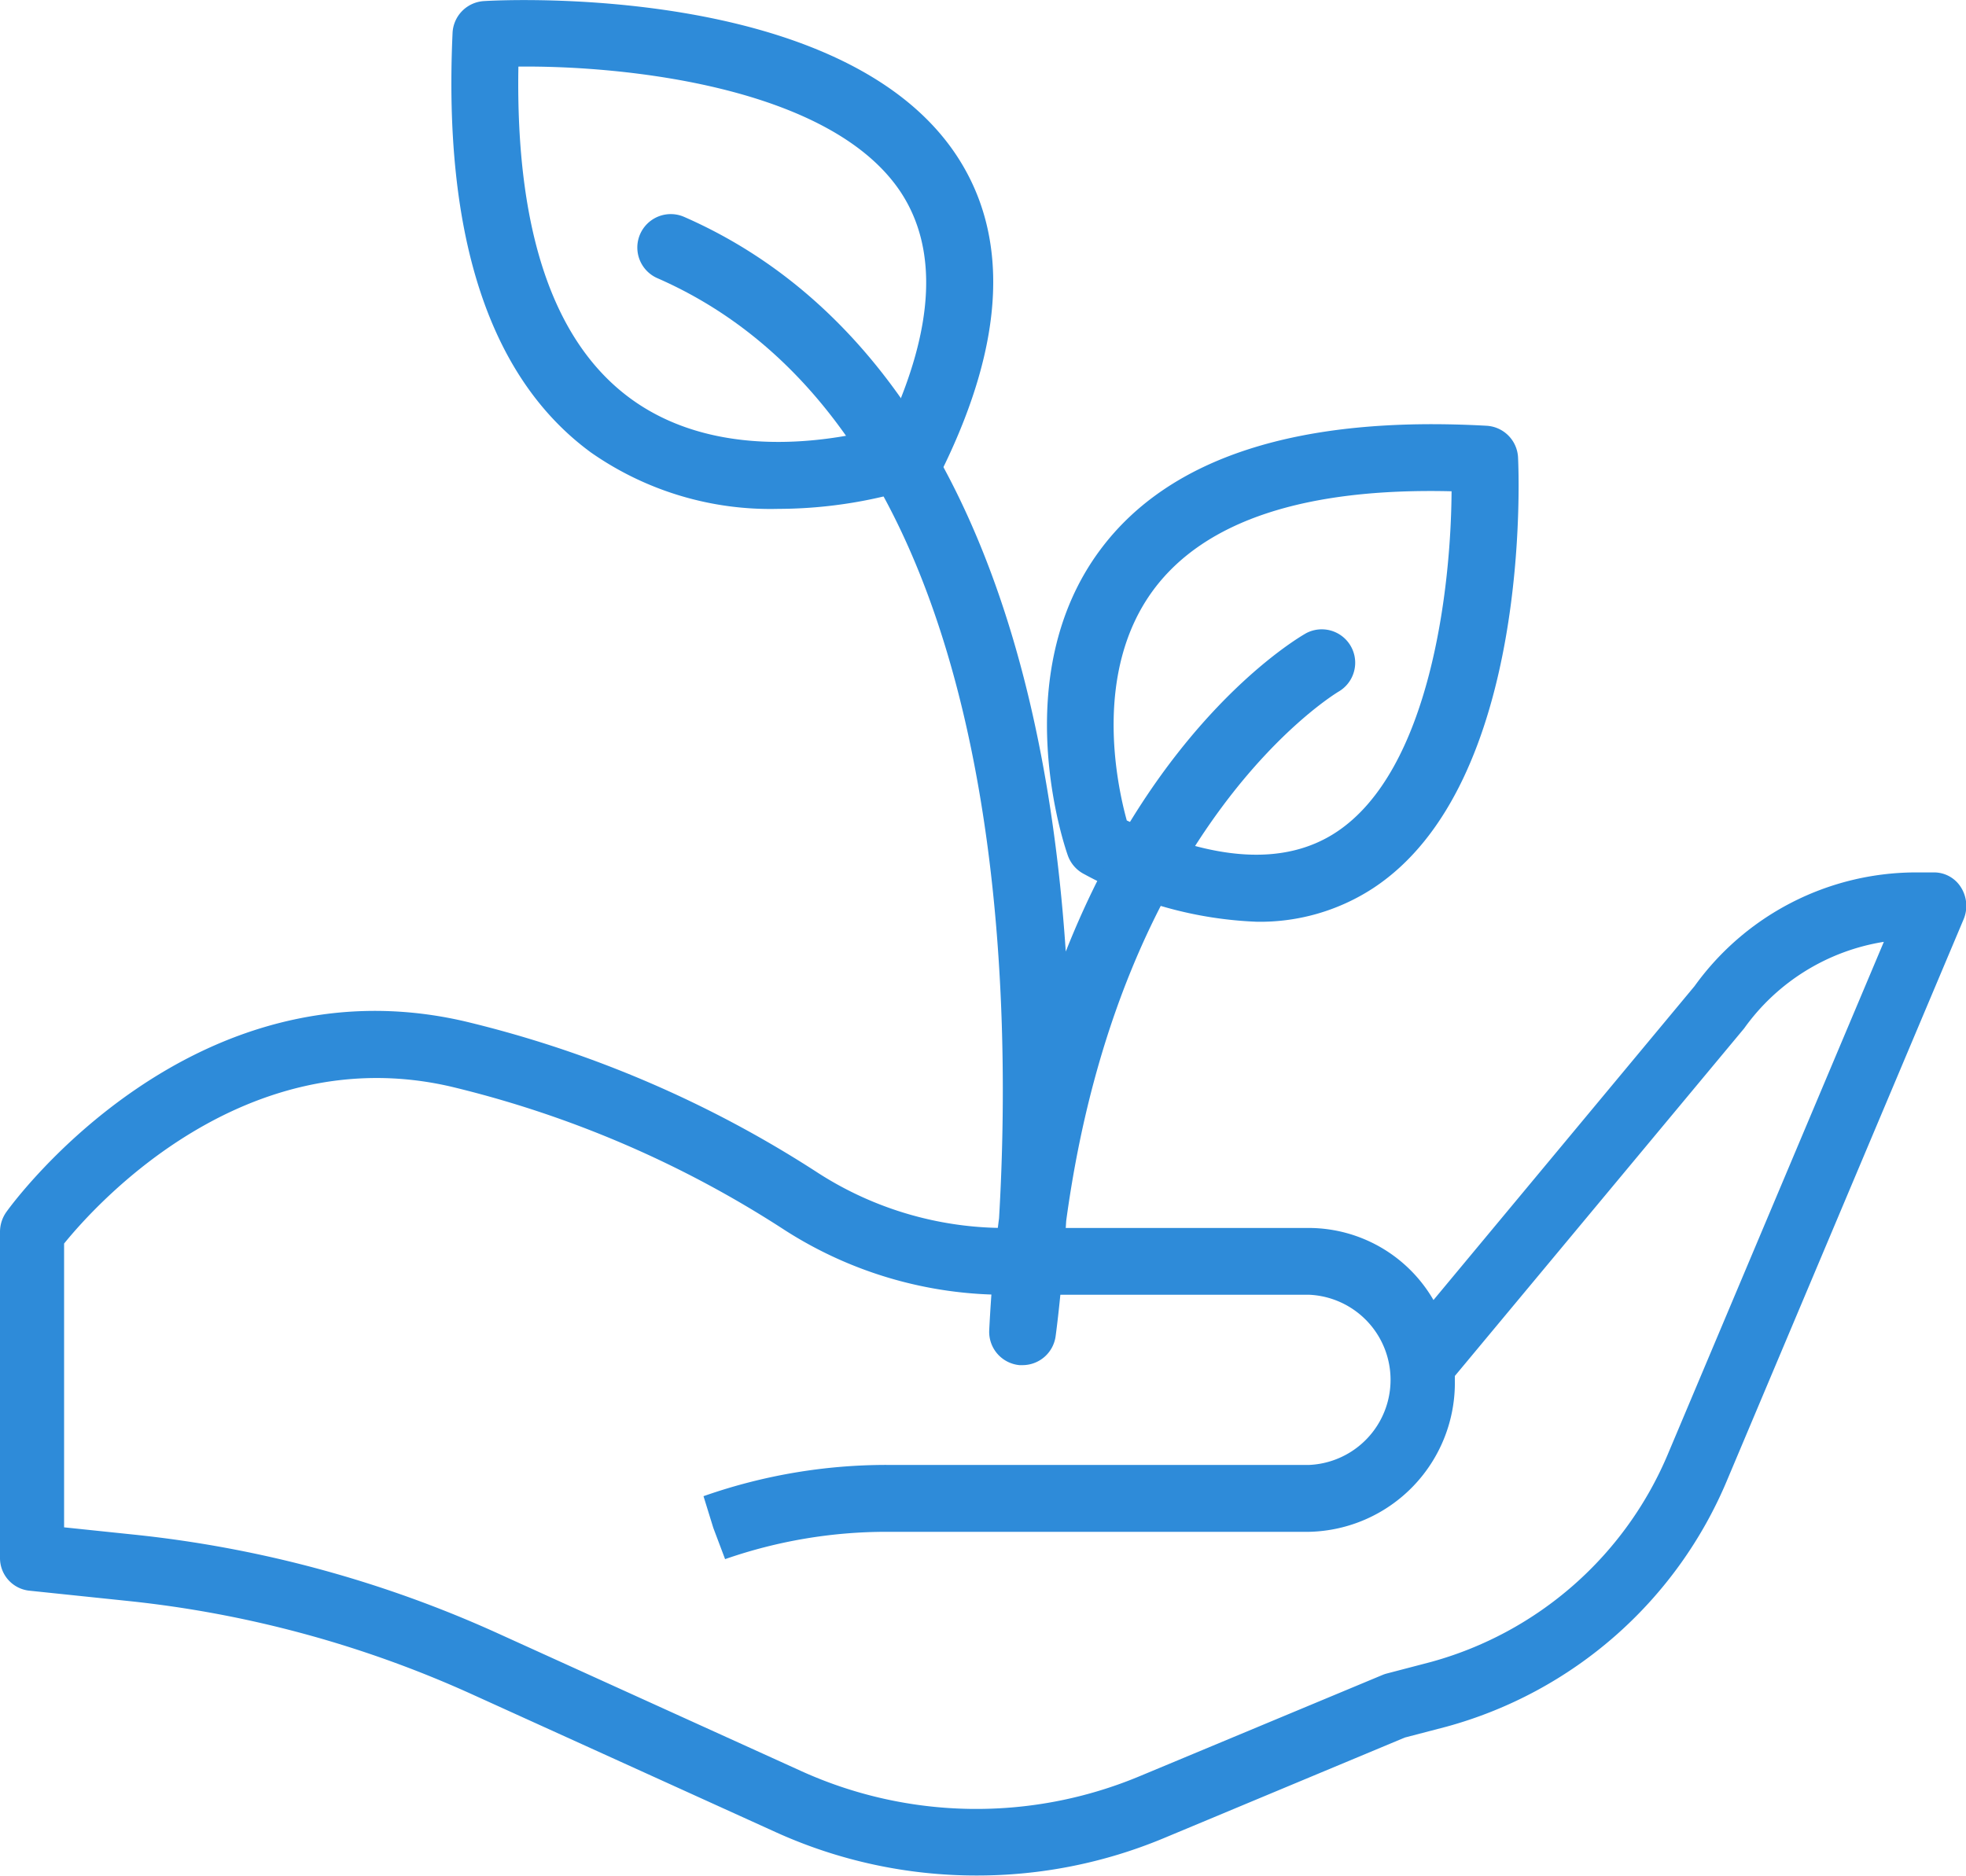
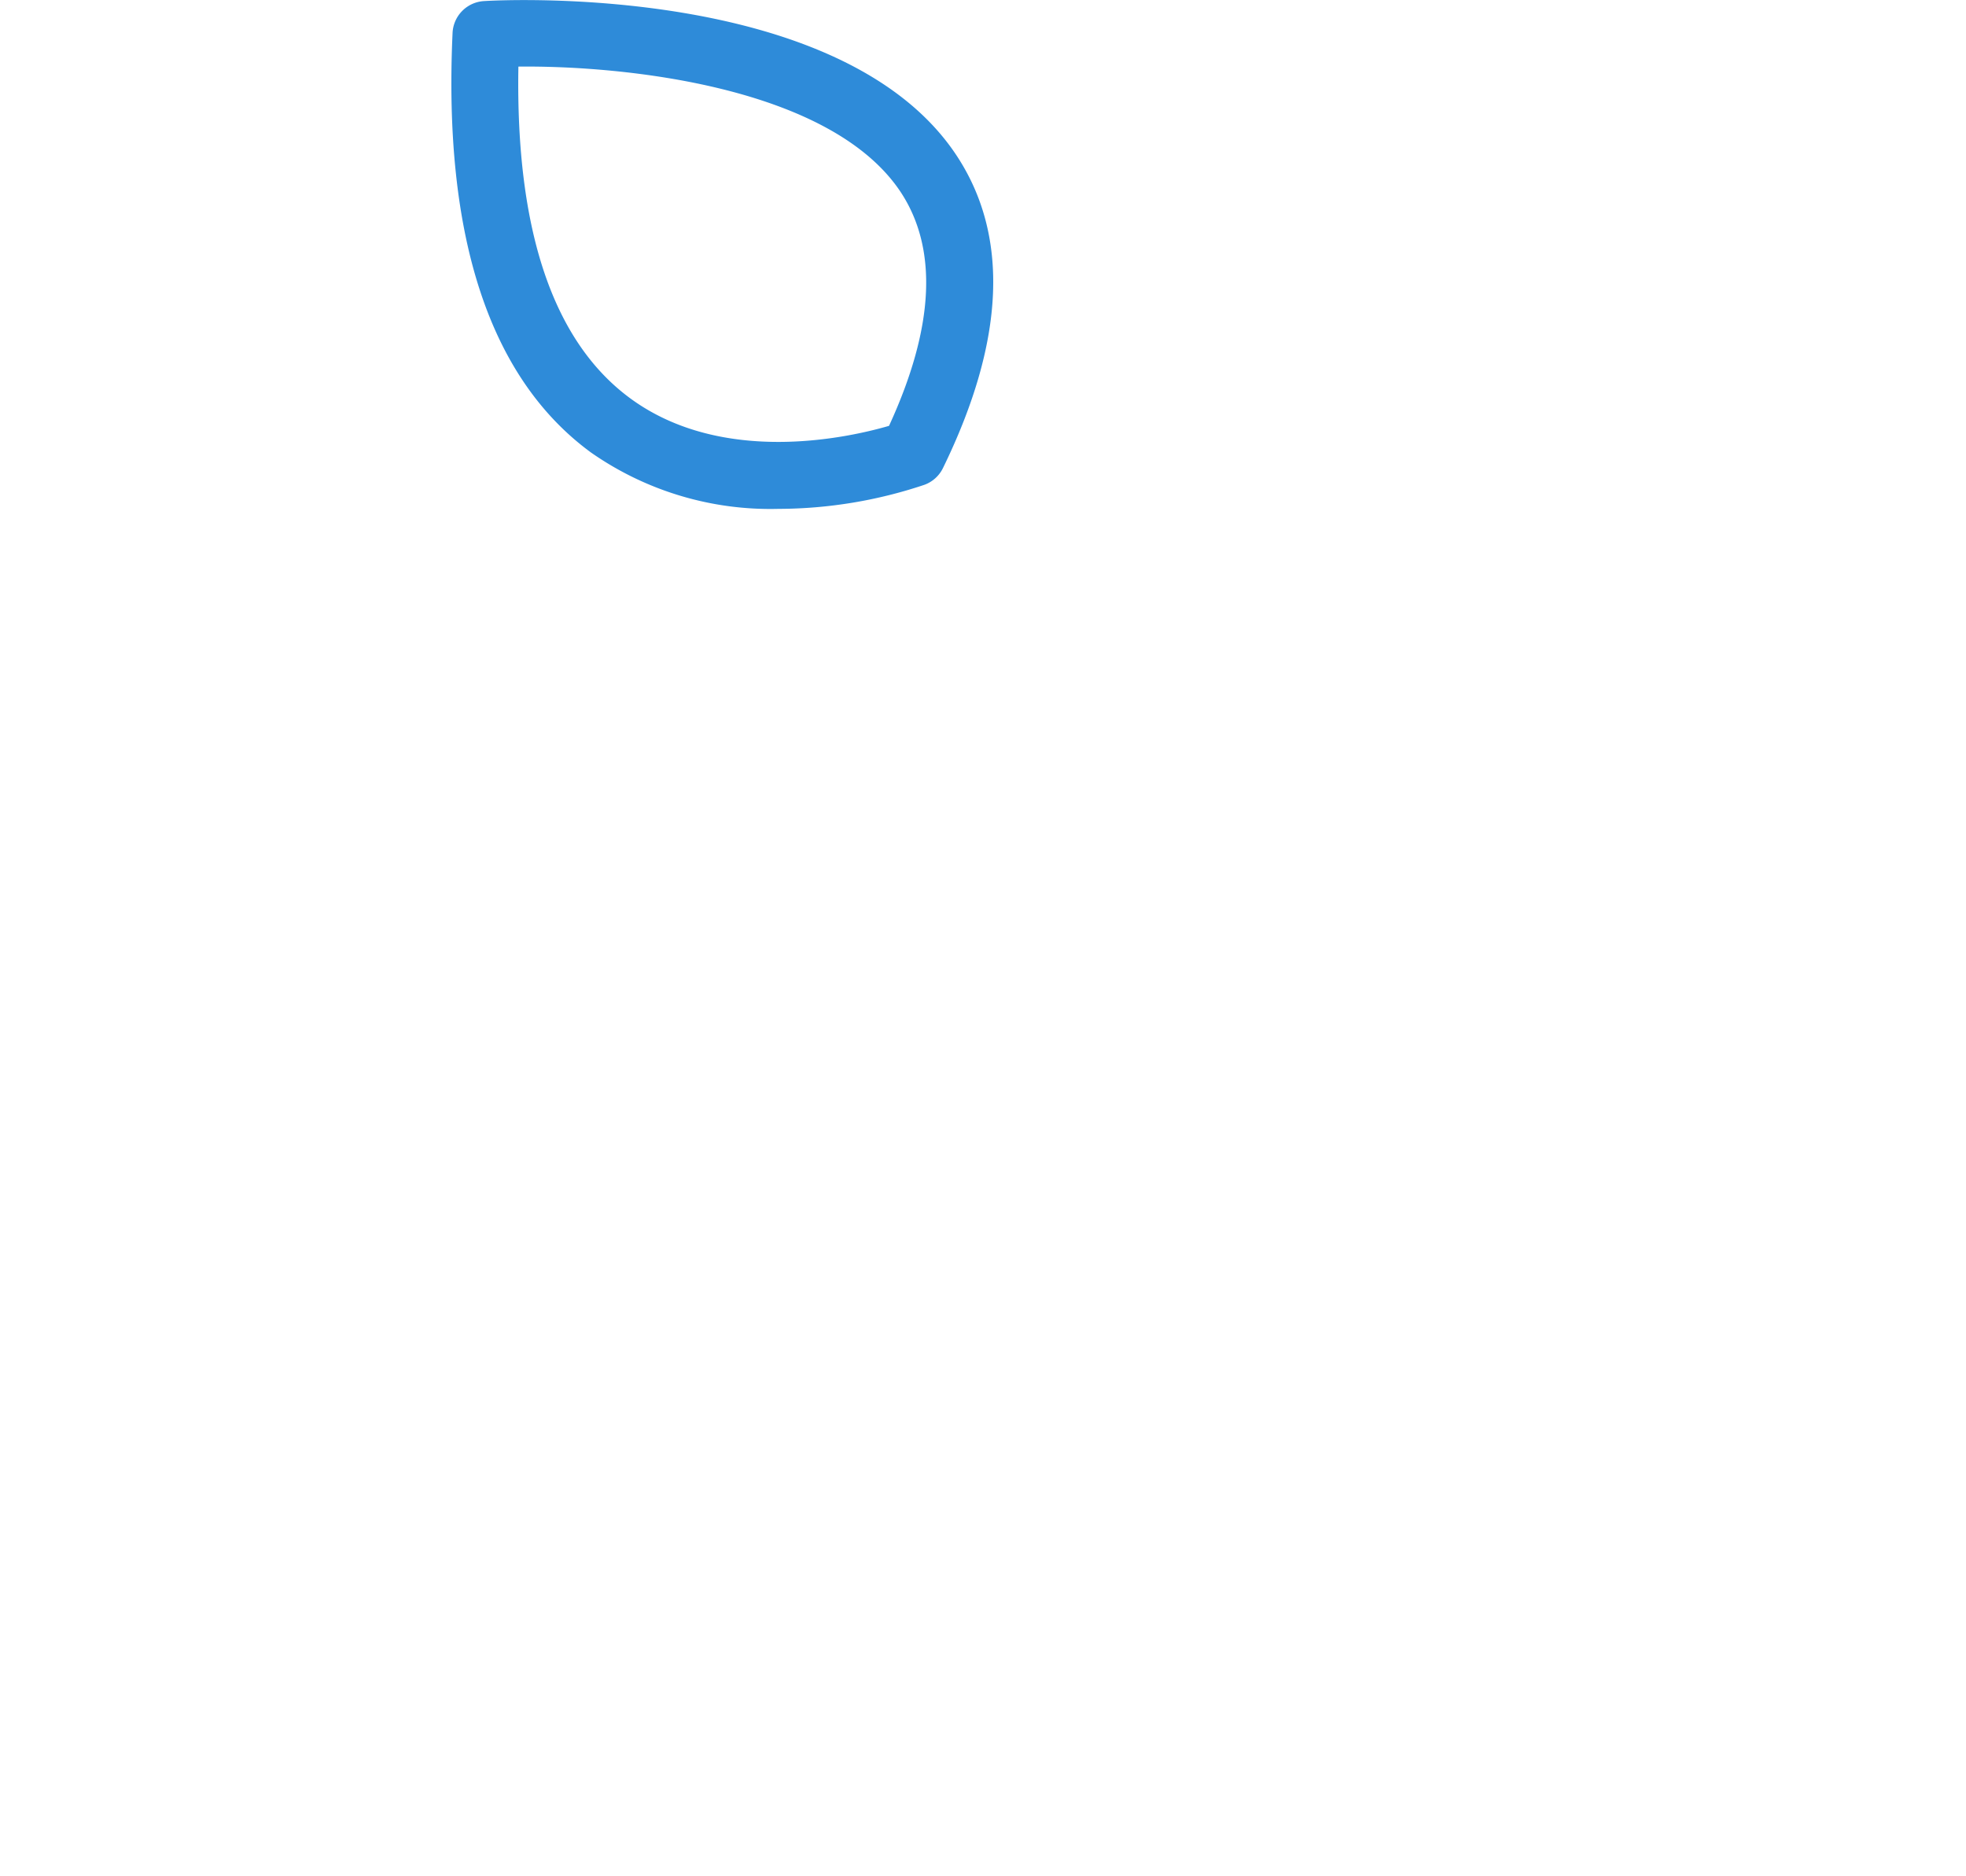
<svg xmlns="http://www.w3.org/2000/svg" width="60" height="57.254" viewBox="0 0 60 57.254">
  <g id="growth" transform="translate(0 -0.467)">
-     <path id="Path_160" data-name="Path 160" d="M29.8,226a14.8,14.8,0,0,1-6.114-1.318l-9.251-4.2a33.911,33.911,0,0,0-10.517-2.861l-3.038-.317A1,1,0,0,1,0,216.3V206.35a1.049,1.049,0,0,1,.2-.612c.227-.317,5.672-7.741,13.989-5.81a34.535,34.535,0,0,1,10.78,4.628,10.545,10.545,0,0,0,5.748,1.678h9.251a4.406,4.406,0,0,1,3.78,2.2l7.967-9.581a8.335,8.335,0,0,1,6.717-3.472h.6a.967.967,0,0,1,.818.462,1.06,1.06,0,0,1,.077.969l-7.206,17.093a13,13,0,0,1-8.58,7.553l-1.268.331-7.375,3.079A14.777,14.777,0,0,1,29.8,226ZM1.956,215.372l2.157.225a35.819,35.819,0,0,1,11.1,3.02l9.25,4.2a12.932,12.932,0,0,0,10.3.159l7.435-3.1a.975.975,0,0,1,.126-.042l1.332-.348a11,11,0,0,0,7.265-6.395l6.572-15.591a6.492,6.492,0,0,0-4.263,2.641L44.4,210.752c0,.04,0,.079,0,.119a4.549,4.549,0,0,1-4.443,4.638H27.057a14.968,14.968,0,0,0-4.928.834l-.359-.952-.3-.97.05-.017a16.835,16.835,0,0,1,5.541-.937H39.963a2.6,2.6,0,0,0,0-5.194H30.713a12.438,12.438,0,0,1-6.779-1.984,32.622,32.622,0,0,0-10.173-4.37c-6.3-1.458-10.83,3.587-11.805,4.791v8.662Zm0,0" transform="translate(0 -168.284)" fill="#2e8bd9" />
-     <path id="Path_161" data-name="Path 161" d="M232.4,107.427a11.979,11.979,0,0,1-5.267-1.453,1.027,1.027,0,0,1-.5-.569c-.079-.221-1.9-5.467,1-9.346,2.106-2.82,6.067-4.09,11.778-3.772a1.019,1.019,0,0,1,.962.968c.02.405.441,9.971-4.436,13.156A6.309,6.309,0,0,1,232.4,107.427Zm-3.966-3.091c2.681,1.257,4.824,1.38,6.377.366,2.892-1.889,3.518-7.5,3.533-10.415-4.475-.109-7.521.9-9.086,2.993C227.4,99.772,228.119,103.2,228.432,104.335Zm0,0" transform="translate(-194.044 -78.824)" fill="#2e8bd9" />
-     <path id="Path_162" data-name="Path 162" d="M107.694,16a9.55,9.55,0,0,1-5.719-1.722c-3.09-2.265-4.51-6.576-4.222-12.813A1.021,1.021,0,0,1,98.712.5C99.154.47,109.6-.088,113.119,5.19c1.637,2.457,1.5,5.674-.4,9.565a1.019,1.019,0,0,1-.565.51A14.093,14.093,0,0,1,107.694,16Zm4.11-1.7h.01ZM99.762,2.5c-.088,5,1.06,8.4,3.419,10.13,2.824,2.069,6.68,1.189,7.892.836,1.387-3.01,1.5-5.413.348-7.148C109.272,3.1,102.97,2.465,99.762,2.5Zm0,0" transform="translate(-83.941)" fill="#2e8bd9" />
-     <path id="Path_163" data-name="Path 163" d="M150.883,79.294c-.032,0-.064,0-.1,0a1.02,1.02,0,0,1-.923-1.067q.09-1.8.3-3.418c.425-7.222.206-24.041-10.428-28.694a1.02,1.02,0,1,1,.818-1.87c6.266,2.742,10.208,9.567,11.4,19.739.107.912.187,1.81.246,2.686,2.8-7.077,7.085-9.577,7.34-9.72a1.02,1.02,0,0,1,1,1.777c-.108.063-6.678,4.006-8.327,16.165-.126,2.08-.307,3.406-.324,3.528A1.02,1.02,0,0,1,150.883,79.294Zm0,0" transform="translate(-119.67 -37.157)" fill="#2e8bd9" />
+     <path id="Path_162" data-name="Path 162" d="M107.694,16a9.55,9.55,0,0,1-5.719-1.722c-3.09-2.265-4.51-6.576-4.222-12.813A1.021,1.021,0,0,1,98.712.5C99.154.47,109.6-.088,113.119,5.19c1.637,2.457,1.5,5.674-.4,9.565a1.019,1.019,0,0,1-.565.51A14.093,14.093,0,0,1,107.694,16Zm4.11-1.7h.01ZM99.762,2.5c-.088,5,1.06,8.4,3.419,10.13,2.824,2.069,6.68,1.189,7.892.836,1.387-3.01,1.5-5.413.348-7.148C109.272,3.1,102.97,2.465,99.762,2.5Z" transform="translate(-83.941)" fill="#2e8bd9" />
  </g>
</svg>